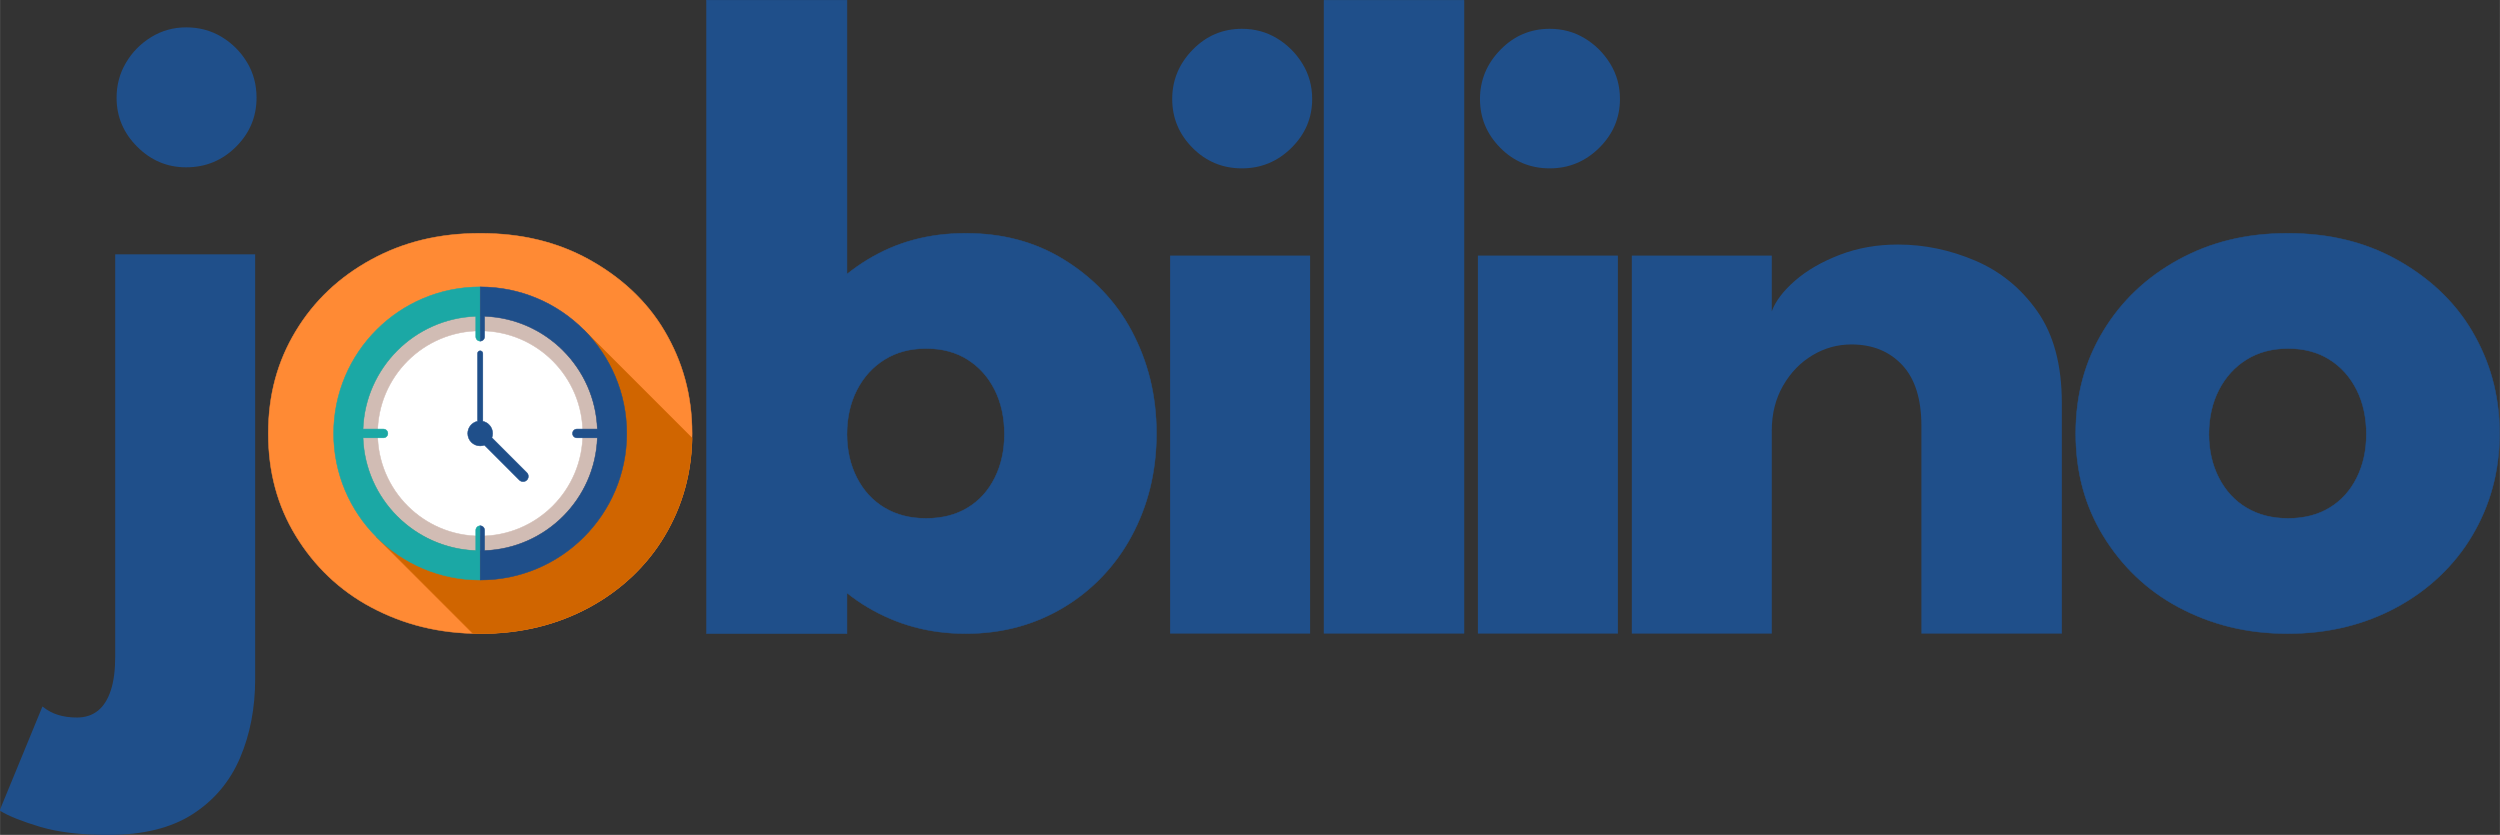
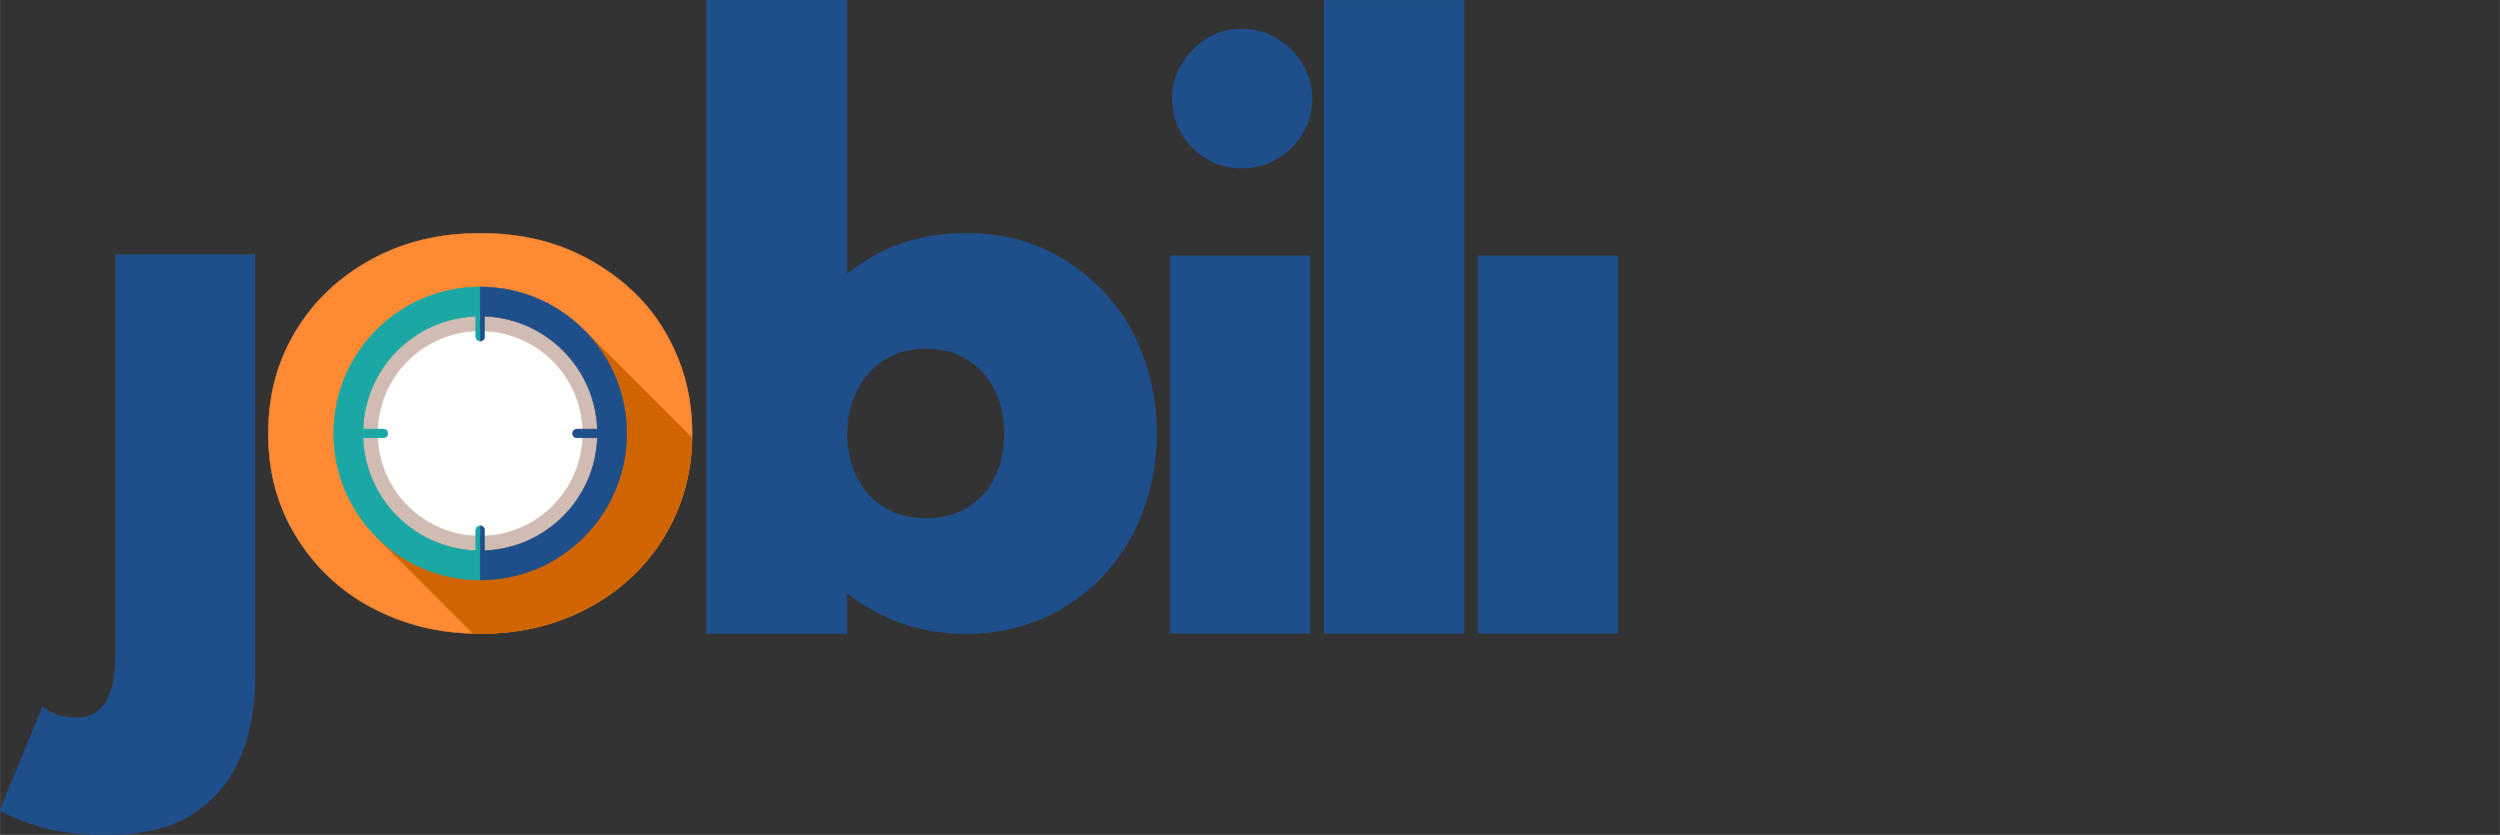
<svg xmlns="http://www.w3.org/2000/svg" xml:space="preserve" width="15.748in" height="5.259in" version="1.1" style="shape-rendering:geometricPrecision; text-rendering:geometricPrecision; image-rendering:optimizeQuality; fill-rule:evenodd; clip-rule:evenodd" viewBox="0 0 15748.03 5259.25">
  <rect x="0" y="0" width="15748.03" height="5259.25" fill="#333333" stroke="none" />
  <defs>
    <style type="text/css">
   
    .str1 {stroke:black;stroke-width:3;stroke-miterlimit:22.926}
    .str5 {stroke:#1BA8A5;stroke-width:3;stroke-miterlimit:22.926}
    .str0 {stroke:#1F4F8A;stroke-width:3;stroke-miterlimit:22.926}
    .str3 {stroke:#D06500;stroke-width:3;stroke-miterlimit:22.926}
    .str4 {stroke:#D1BCB4;stroke-width:3;stroke-miterlimit:22.926}
    .str2 {stroke:#FF8A34;stroke-width:3;stroke-miterlimit:22.926}
    .fil6 {fill:#1BA8A5}
    .fil0 {fill:#1F4F8A}
    .fil4 {fill:#D06500}
    .fil5 {fill:#D1BCB4}
    .fil3 {fill:#FF8A34}
    .fil2 {fill:white}
    .fil1 {fill:#1F4F8A;fill-rule:nonzero}
   
  </style>
  </defs>
  <g id="Layer_x0020_1">
    <path class="fil0 str0" d="M7284.66 2730.5c0,-243.74 -54.83,-454.12 -155.81,-644.66 -100.98,-190.54 -248.96,-340.47 -428.29,-450.74 -179.33,-110.26 -382.16,-165.37 -617.2,-165.37 -235.04,0 -435.26,55.11 -617.2,165.37 -46.23,28.02 -89.93,58.6 -131.1,91.76l0 -1726.5 -884.61 0 0 3990.91 884.61 0 0 -256.19c41.17,33.18 84.87,63.53 131.1,90.81 181.94,107.37 382.15,165.38 617.2,165.38 235.04,0 437.87,-58.02 617.2,-165.38 179.32,-107.36 327.31,-262.13 428.29,-450.73 100.98,-188.61 155.81,-400.91 155.81,-644.67zm-957.66 4.36c0,-104.41 -20.3,-197.22 -60.91,-278.44 -40.6,-81.21 -97.65,-145.02 -171.12,-191.42 -73.48,-46.41 -160.48,-69.61 -261.04,-69.61 -100.54,0 -187.56,23.2 -262,69.61 -74.44,46.4 -132.45,110.21 -174.02,191.42 -41.57,81.21 -62.84,174.02 -62.84,278.44 0,102.48 21.27,194.32 62.84,275.54 41.57,81.21 99.58,144.05 174.02,188.52 74.44,44.47 161.45,66.71 262,66.71 100.55,0 187.56,-22.24 261.04,-66.71 73.48,-44.47 130.52,-107.31 171.12,-188.52 40.61,-81.21 60.91,-173.06 60.91,-275.54z" />
    <g id="_2284353619872">
      <path class="fil1" d="M7823.55 1060.61c-122.67,0 -226.59,-43.44 -311.78,-129.49 -85.19,-86.04 -127.78,-188.26 -127.78,-307.52 0,-119.26 43.45,-223.19 129.48,-310.93 86.04,-87.74 189.12,-131.19 310.08,-131.19 80.08,0 153.34,19.59 219.79,59.63 66.44,40.04 120.11,93.7 161,160.15 40.89,66.44 61.33,140.56 61.33,222.34 0,119.26 -43.44,221.48 -130.33,307.52 -86.89,86.04 -190.82,129.49 -311.79,129.49z" />
      <polygon class="fil1" points="7370.92,3991.28 7370.92,1610.07 8252.63,1610.07 8252.63,3991.28 " />
    </g>
    <polygon class="fil1" points="9223.5,3991.28 8338.89,3991.28 8338.89,0.37 9223.5,0.37 " />
    <g id="_2284353618624">
-       <path class="fil1" d="M9762.39 1060.61c-122.67,0 -226.6,-43.44 -311.78,-129.49 -85.19,-86.04 -127.78,-188.26 -127.78,-307.52 0,-119.26 43.45,-223.19 129.49,-310.93 86.04,-87.74 189.12,-131.19 310.08,-131.19 80.08,0 153.34,19.59 219.79,59.63 66.44,40.04 120.11,93.7 161,160.15 40.89,66.44 61.33,140.56 61.33,222.34 0,119.26 -43.44,221.48 -130.33,307.52 -86.89,86.04 -190.82,129.49 -311.79,129.49z" />
      <polygon class="fil1" points="9309.76,3991.28 9309.76,1610.07 10191.47,1610.07 10191.47,3991.28 " />
    </g>
-     <path class="fil1" d="M11955.6 1540.47c166.29,0 328.7,33.84 487.26,101.51 158.56,67.68 289.07,174.02 391.55,320.01 102.48,145.98 153.72,338.37 153.72,576.2l0 1453.09 -884.62 0 0 -1308.07c0,-170.15 -40.6,-298.74 -121.81,-384.78 -81.21,-86.04 -187.56,-128.58 -319.04,-128.58 -87.02,0 -168.22,22.23 -244.6,67.67 -76.38,45.44 -138.25,109.25 -185.62,191.43 -47.38,82.18 -71.54,176.93 -71.54,283.27l0 1279.06 -881.72 0 0 -2381.21 881.72 0 0 350.95c23.2,-63.81 72.51,-128.59 146.95,-193.36 74.44,-64.78 168.22,-118.91 281.34,-162.42 113.11,-43.51 234.93,-64.78 366.41,-64.78z" />
-     <path class="fil0 str0" d="M15745.38 2730.5c0,-243.74 -60.93,-454.12 -173.12,-644.66 -112.2,-190.54 -276.63,-340.47 -475.88,-450.74 -199.25,-110.26 -424.62,-165.37 -685.78,-165.37 -261.16,0 -483.62,55.11 -685.77,165.37 -202.16,110.27 -360.78,260.19 -475.88,450.74 -115.1,190.55 -173.13,400.92 -173.13,644.66 0,243.75 58.03,456.06 173.13,644.67 115.1,188.6 273.72,343.37 475.88,450.73 202.16,107.37 424.61,165.38 685.77,165.38 261.15,0 486.52,-58.02 685.78,-165.38 199.25,-107.36 363.68,-262.13 475.88,-450.73 112.19,-188.61 173.12,-400.91 173.12,-644.67zm-1070.84 -465.5c-73.48,-46.41 -160.48,-69.61 -261.04,-69.61 -100.54,0 -187.56,23.2 -262,69.61 -74.44,46.4 -132.45,110.21 -174.02,191.42 -41.57,81.21 -62.84,174.02 -62.84,278.44 0,102.48 21.27,194.32 62.84,275.54 41.57,81.21 99.58,144.05 174.02,188.52 74.44,44.47 161.45,66.71 262,66.71 100.55,0 187.56,-22.24 261.04,-66.71 73.48,-44.47 130.52,-107.31 171.12,-188.52 40.61,-81.21 60.91,-173.06 60.91,-275.54 0,-104.41 -20.3,-197.22 -60.91,-278.44 -40.6,-81.21 -97.65,-145.02 -171.12,-191.42z" />
    <g id="_2284353671424">
-       <path class="fil1" d="M1172.34 1054.07c-119.61,0 -222.13,-43.57 -308.42,-129.86 -86.29,-86.29 -129.86,-188.81 -129.86,-308.42 0,-80.31 19.65,-153.78 58.95,-220.42 39.3,-66.64 92.27,-120.46 158.91,-161.47 66.64,-41.01 140.11,-61.51 220.42,-61.51 82.02,0 156.35,19.65 222.99,59.8 66.64,40.15 120.46,93.98 160.62,160.62 40.15,66.64 59.8,140.97 59.8,222.98 0,119.61 -42.72,222.13 -129.01,308.42 -86.29,86.29 -191.37,129.86 -314.4,129.86z" />
-       <path class="fil1" d="M681.84 5259.63c-174.02,0 -317.11,-17.41 -430.22,-51.24 -113.11,-33.84 -198.19,-67.68 -254.26,-102.48l269.74 -655.48c30.94,25.14 63.81,42.54 98.61,53.18 34.81,10.63 74.44,16.44 118.92,16.44 52.2,0 96.68,-14.5 132.45,-43.51 35.77,-29 62.84,-72.51 81.21,-129.55 18.37,-57.04 27.07,-126.65 27.07,-209.8l0 -2534.93 881.71 0 0 2674.15c0,183.69 -31.9,349.98 -95.71,498.87 -63.81,148.89 -163.39,266.83 -298.74,353.84 -135.35,87.01 -312.27,130.52 -530.77,130.52z" />
+       <path class="fil1" d="M681.84 5259.63c-174.02,0 -317.11,-17.41 -430.22,-51.24 -113.11,-33.84 -198.19,-67.68 -254.26,-102.48l269.74 -655.48c30.94,25.14 63.81,42.54 98.61,53.18 34.81,10.63 74.44,16.44 118.92,16.44 52.2,0 96.68,-14.5 132.45,-43.51 35.77,-29 62.84,-72.51 81.21,-129.55 18.37,-57.04 27.07,-126.65 27.07,-209.8l0 -2534.93 881.71 0 0 2674.15c0,183.69 -31.9,349.98 -95.71,498.87 -63.81,148.89 -163.39,266.83 -298.74,353.84 -135.35,87.01 -312.27,130.52 -530.77,130.52" />
    </g>
    <g id="_2284353671280">
      <circle class="fil2 str1" cx="3024.57" cy="2730.51" r="1082.68" />
      <g>
        <path class="fil3 str2" d="M4359.35 2730.5c0,-243.74 -60.93,-454.12 -173.12,-644.66 -112.19,-190.54 -276.63,-340.47 -475.88,-450.74 -199.25,-110.26 -424.62,-165.37 -685.77,-165.37 -261.16,0 -483.62,55.11 -685.77,165.37 -202.16,110.27 -360.78,260.19 -475.88,450.74 -115.1,190.55 -173.13,400.92 -173.13,644.66 0,243.75 58.02,456.06 173.13,644.67 115.1,188.6 273.72,343.37 475.88,450.73 202.16,107.37 424.61,165.38 685.77,165.38 261.15,0 486.52,-58.02 685.77,-165.38 199.25,-107.36 363.69,-262.13 475.88,-450.73 112.2,-188.61 173.12,-400.91 173.12,-644.67zm-1334.78 730.4c403.38,0 730.39,-327.01 730.39,-730.39 0,-403.38 -327.01,-730.39 -730.39,-730.39 -403.38,0 -730.39,327.01 -730.39,730.39 0,403.38 327.01,730.39 730.39,730.39z" />
        <path class="fil4 str3" d="M4186.22 3375.17c107.75,-181.13 168.21,-384.11 172.84,-615.81l-681.67 -681.67 -136.36 136.36c132.18,132.17 213.93,314.77 213.93,516.46 0,403.38 -327.01,730.39 -730.39,730.39 -201.69,0 -384.29,-81.75 -516.46,-213.93l-136.35 136.36 607.36 607.36c15.03,0.4 30.18,0.59 45.46,0.59 261.15,0 486.52,-58.02 685.77,-165.38 199.25,-107.36 363.69,-262.13 475.88,-450.73z" />
        <g>
-           <path class="fil0 str0" d="M3318.34 3024.28c-12.93,12.93 -34.07,12.93 -47,0l-219.99 -219.98c-8.35,3.04 -17.37,4.69 -26.78,4.69 -43.34,0 -78.48,-35.13 -78.48,-78.47 0,-37.64 26.5,-69.08 61.85,-76.71l0 -427.37c0,-9.14 7.48,-16.62 16.62,-16.62 9.14,0 16.62,7.48 16.62,16.62l0 427.37c35.36,7.63 61.86,39.07 61.86,76.71 0,9.4 -1.65,18.42 -4.69,26.78l219.99 219.98c12.93,12.93 12.93,34.08 -0,47z" />
          <path class="fil5 str4" d="M3024.57 1991.93c407.91,0 738.59,330.68 738.59,738.59 0,407.91 -330.68,738.58 -738.59,738.58 -407.91,0 -738.59,-330.67 -738.59,-738.58 0,-407.91 330.68,-738.59 738.59,-738.59zm0 92.32c356.92,0 646.26,289.34 646.26,646.26 0,356.92 -289.34,646.26 -646.26,646.26 -356.92,0 -646.26,-289.34 -646.26,-646.26 0,-356.92 289.34,-646.26 646.26,-646.26z" />
          <path class="fil6 str5" d="M3024.57 1807.28l0 0 0 341.59c-15.23,0 -27.7,-12.46 -27.7,-27.7l0 -128.68c-385.87,14.23 -696.09,324.45 -710.32,710.32l128.69 0c15.24,0 27.7,12.46 27.7,27.7 0,15.23 -12.46,27.7 -27.7,27.7l-128.68 0c14.23,385.87 324.45,696.09 710.32,710.32l0 -128.69c0,-15.23 12.46,-27.7 27.7,-27.7l0 341.59 0 0c-509.89,0 -923.23,-413.34 -923.23,-923.23 0,-509.89 413.35,-923.23 923.23,-923.23z" />
          <path class="fil0 str0" d="M3024.57 1807.28l0 0 0 341.59c15.24,0 27.7,-12.46 27.7,-27.7l0 -128.68c385.87,14.23 696.09,324.45 710.32,710.32l-128.69 0c-15.23,0 -27.7,12.46 -27.7,27.7 0,15.23 12.46,27.7 27.7,27.7l128.69 0c-14.24,385.87 -324.45,696.09 -710.32,710.32l0 -128.69c0,-15.23 -12.46,-27.7 -27.7,-27.7l0 341.59 0 0c509.89,0 923.23,-413.34 923.23,-923.23 0,-509.89 -413.35,-923.23 -923.23,-923.23z" />
        </g>
      </g>
    </g>
  </g>
</svg>